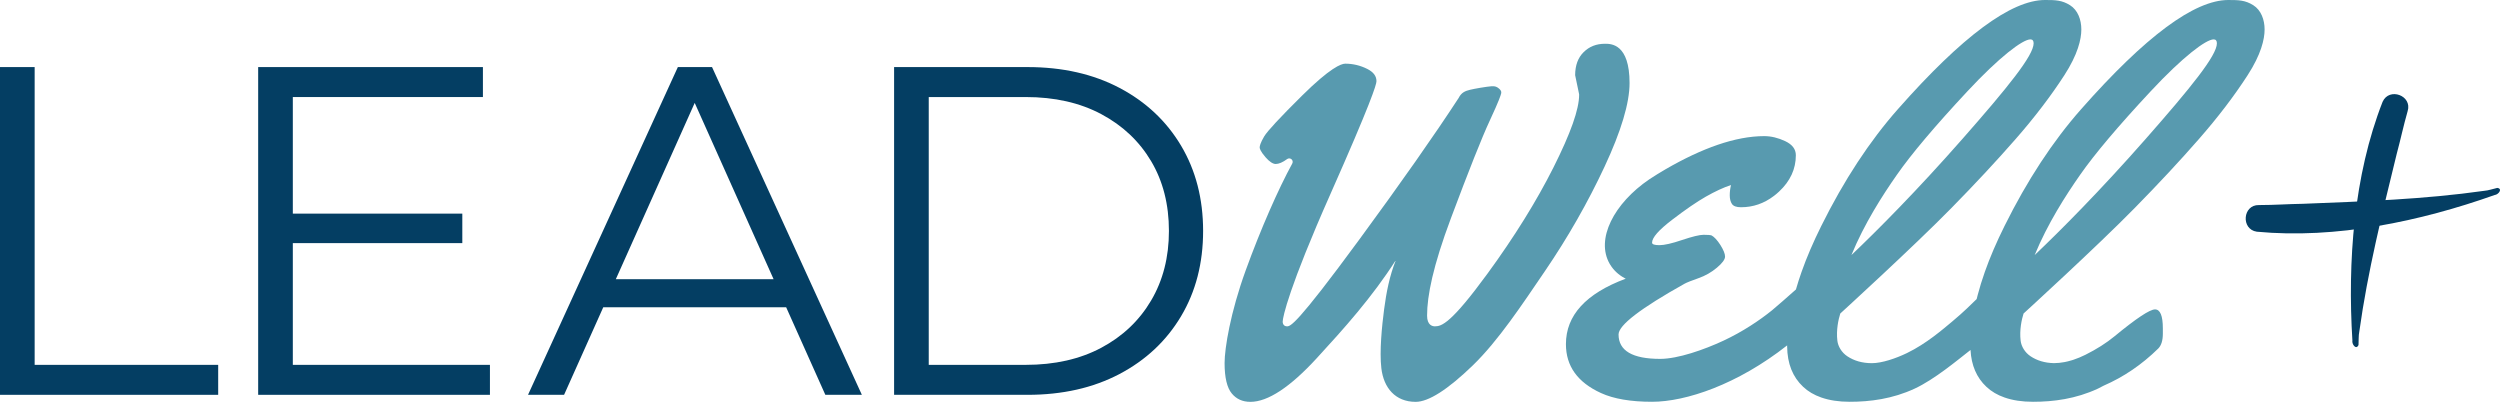
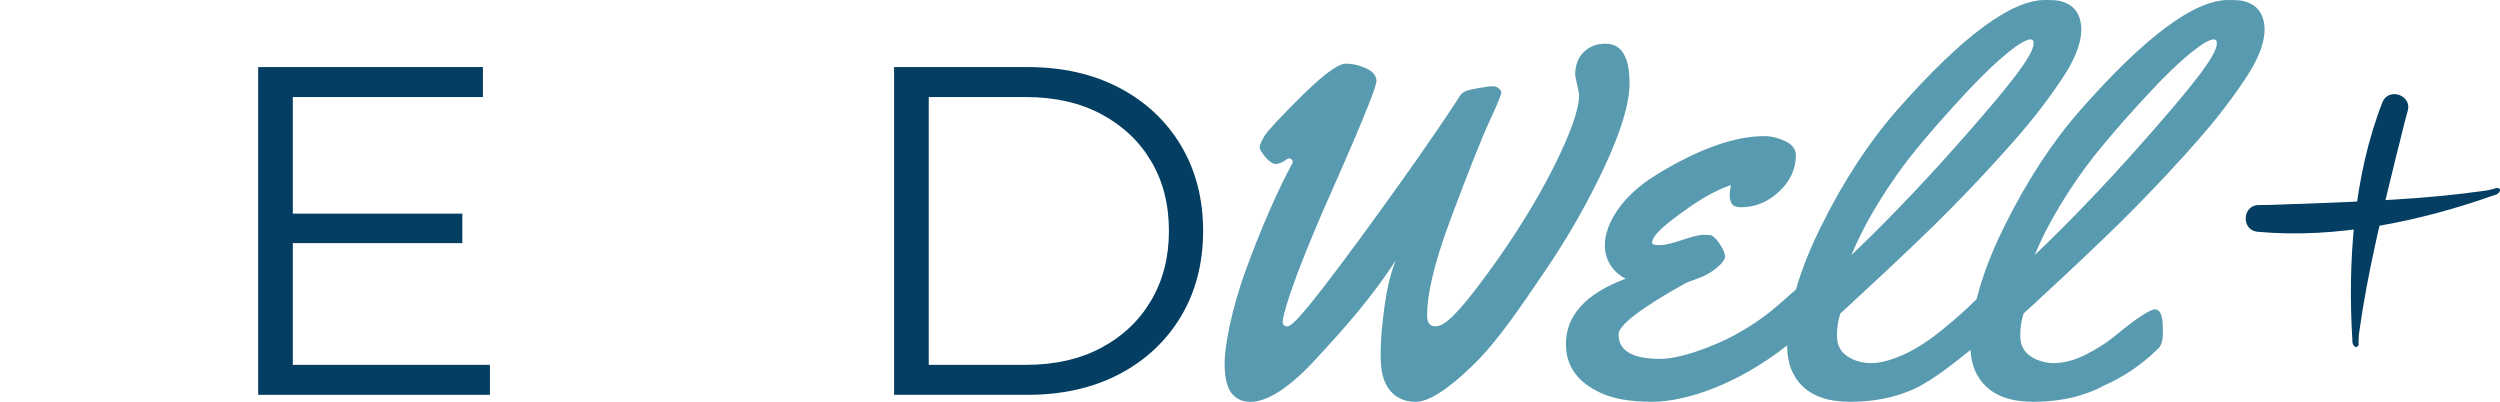
<svg xmlns="http://www.w3.org/2000/svg" id="Layer_2" viewBox="0 0 1030.554 165.648">
  <g id="Components">
    <g id="_3673913a-7bf2-44a3-a7e5-9862cbde1f91_1">
      <path d="M930.305,95.511c-6.607-.945-5.85-11.149.874-10.981,6.635-.012,11.846-.426,18.131-.52,24.919-.991,49.935-1.825,74.651-5.34,1.895-.14,3.66-.831,5.484-1.217,2.36.346.456,2.799-1.096,2.932-30.647,10.873-65.489,18.217-98.044,15.127Z" style="fill:#043e63; stroke-width:0px;" />
      <path d="M982.167,41.95c2.728-6.092,12.329-2.554,10.316,3.864-1.816,6.382-2.852,11.506-4.492,17.573-5.909,24.228-11.996,48.508-15.423,73.236-.387,1.86-.21,3.748-.34,5.607-.982,2.173-2.817-.332-2.517-1.861-2.013-32.456.521-67.973,12.456-98.419Z" style="fill:#043e63; stroke-width:0px;" />
-       <polygon points="14.283 27.65 0 27.65 0 162.754 89.94 162.754 89.94 150.401 14.283 150.401 14.283 27.65" style="fill:#043e63; stroke-width:0px;" />
      <polygon points="120.707 100.22 190.575 100.22 190.575 88.061 120.707 88.061 120.707 40.003 199.067 40.003 199.067 27.65 106.424 27.65 106.424 162.754 201.962 162.754 201.962 150.401 120.707 150.401 120.707 100.22" style="fill:#043e63; stroke-width:0px;" />
-       <path d="M279.426,27.65l-61.762,135.104h14.861l16.151-36.092h75.396l16.15,36.092h15.055l-61.762-135.104h-14.089ZM253.859,115.082l32.516-72.663,32.515,72.663h-65.031Z" style="fill:#043e63; stroke-width:0px;" />
      <path d="M486.877,60.075c-6.049-10.163-14.51-18.11-25.381-23.837-10.875-5.724-23.517-8.588-37.926-8.588h-55.006v135.104h55.006c14.409,0,27.052-2.862,37.926-8.588,10.871-5.724,19.331-13.67,25.381-23.837,6.046-10.163,9.07-21.873,9.07-35.127s-3.025-24.961-9.07-35.127ZM474.525,123.863c-4.892,8.3-11.743,14.799-20.555,19.494-8.816,4.699-19.206,7.045-31.171,7.045h-39.951V40.003h39.951c11.966,0,22.356,2.349,31.171,7.045,8.812,4.698,15.664,11.164,20.555,19.397,4.888,8.236,7.333,17.823,7.333,28.758,0,10.808-2.445,20.362-7.333,28.661Z" style="fill:#043e63; stroke-width:0px;" />
      <path d="M671.742,34.263c0-16.223-7.616-16.223-10.119-16.223-3.579,0-6.465,1.133-8.824,3.465-2.323,2.299-3.467,5.401-3.493,9.479l1.619,7.773c.021.096.03.194.03.292,0,5.998-3.467,15.815-10.601,30.011-6.974,13.873-16.103,28.567-27.138,43.675-15.065,20.628-18.953,21.788-21.723,21.788-.969,0-3.22-.428-3.22-4.401,0-8.173,2.403-20.343,9.866-40.265,7.318-19.536,12.664-33.008,15.922-40.026,4.117-8.866,4.527-10.486,4.751-11.322.083-.442.169-1.014-.706-1.839-.938-.885-1.863-1.24-3.26-1.121-2.312.195-6.985,1.004-8.82,1.453-1.964.481-3.581,1.072-4.719,3.347-9.951,15.276-23.682,34.838-40.892,58.282-26.343,35.892-28.519,35.892-29.959,35.892-.822,0-1.705-.603-1.705-1.927,0-1.832,2.625-14.186,19.674-52.597,16.52-37.232,18.987-45.13,18.987-46.524,0-2.124-1.248-3.783-3.817-5.072-2.858-1.432-5.904-2.158-9.051-2.158-1.681,0-6.232,1.715-17.828,13.197-9.04,8.95-14.287,14.6-15.591,16.792-1.615,2.717-1.858,4.015-1.858,4.547,0,.384.24,1.552,2.463,4.09,1.563,1.786,2.998,2.729,4.147,2.729,1.287,0,2.877-.685,4.723-2.035.251-.184.548-.276.844-.276.337,0,.674.119.943.355.505.443.633,1.175.313,1.762-5.71,10.443-12.961,26.865-19.234,44.154-6.238,17.196-8.664,31.985-8.664,38.112,0,5.951.999,10.167,2.97,12.531,1.93,2.318,4.449,3.444,7.7,3.444,7.156,0,16.33-6.034,27.269-17.933,11.158-12.136,22.953-25.261,32.676-40.527-2.61,6.483-3.95,13.398-4.854,20.303-.907,6.929-1.958,17.335-1.14,24.309.948,8.081,5.76,13.848,14.146,13.848,5.319,0,13.241-5.055,23.548-15.024,10.517-10.174,20.361-25.115,29.744-38.879,9.402-13.786,17.666-28.263,24.565-43.027,6.843-14.645,10.314-26.238,10.314-34.455Z" style="fill:#589aaf; stroke-width:0px;" />
      <path d="M928.822,2.127c-3.281-2.041-5.94-2.127-10.252-2.127-13.985,0-34.189,14.996-60.631,44.949-11.733,13.278-22.284,29.362-31.651,48.249-3.281,6.601-5.99,12.897-8.108,18.907-1.144,3.262-2.136,6.429-2.938,9.52-.149.557-.281,1.105-.418,1.656-2.119,2.053-5.386,5.359-10.132,9.297-3.862,3.204-10.555,9.063-18.619,12.972-4.637,2.247-10.394,4.158-14.419,4.158-4.045,0-7.387-1.004-10.15-2.843-2.366-1.575-3.827-4.095-4.102-6.41-.528-4.439.421-8.736,1.204-11.218,0,0,30.256-27.607,45.843-43.519,9.863-10.035,18.678-19.517,26.481-28.446,7.803-8.929,14.481-17.667,20.032-26.252,5.552-8.566,7.009-14.843,7.009-18.869,0-4.006-1.431-7.985-4.694-10.026-3.281-2.041-5.94-2.127-10.252-2.127-13.985,0-34.189,14.996-60.631,44.949-11.733,13.278-22.284,29.362-31.651,48.249-3.281,6.601-5.99,12.897-8.108,18.907-.863,2.459-1.638,4.864-2.311,7.223-3.607,3.183-7.865,6.957-9.867,8.594-5.034,4.078-12.114,8.833-20.005,12.513-7.943,3.706-18.756,7.505-26.088,7.505-11.437,0-17.162-3.361-17.162-10.082,0-3.799,9.072-10.759,27.244-20.921.956-.518,2.843-1.262,5.685-2.258,2.843-.996,5.38-2.444,7.611-4.33l.013-.013c2.232-1.873,3.347-3.401,3.347-4.569,0-1.156-.651-2.736-1.926-4.782-1.302-2.019-2.51-3.321-3.626-3.932-.518-.173-1.607-.266-3.281-.266-1.687,0-4.636.731-8.86,2.139-4.211,1.435-7.346,2.139-9.365,2.139s-3.029-.345-3.029-1.036c0-2.072,2.736-5.207,8.262-9.418,5.513-4.224,10.162-7.412,13.934-9.564,3.799-2.152,7.239-3.759,10.348-4.782-.345,1.368-.518,2.803-.518,4.264,0,1.448.305,2.63.903,3.547.611.903,1.846,1.355,3.733,1.355,4.995,0,9.524-1.567,13.616-4.702.704-.531,1.408-1.129,2.086-1.767,4.596-4.29,6.907-9.285,6.907-14.97,0-2.497-1.461-4.423-4.383-5.805-2.936-1.381-5.818-2.072-8.661-2.072-11.875,0-25.646,4.988-40.541,13.589-1.724.995-5.127,3.066-6.774,4.184-14.637,9.934-22.25,24.707-16.365,34.895.066.12.146.252.239.372,1.408,2.311,3.427,4.144,5.898,5.499.16.08.319.159.478.226-.013,0-.027.013-.04.013-16.418,6.124-24.627,15.103-24.627,26.978,0,9.046,4.809,15.754,14.452,20.151,5.247,2.404,12.274,3.6,21.054,3.6,13.909,0,35.175-7.098,55.688-23.245,0,.04-.002.081-.002.122v.382c.076,7.002,2.27,12.515,6.582,16.56,2.041,1.927,4.54,3.396,7.46,4.407,3.358,1.183,7.269,1.774,11.752,1.774,8.433,0,17.614-1.169,26.767-5.418,8.19-3.802,17.534-11.649,23.03-15.942.335,6.349,2.513,11.405,6.537,15.179,2.041,1.927,4.54,3.396,7.46,4.407,3.358,1.183,7.269,1.774,11.752,1.774,8.433,0,17.614-1.169,26.767-5.418.775-.36,1.554-.772,2.333-1.207,8.276-3.598,15.781-8.69,22.542-15.331,1.259-1.278,1.889-3.32,1.889-6.124v-2.156c0-5.227-1.087-7.841-3.224-7.841-2.156,0-7.708,3.682-16.674,11.065-3.415,2.805-7.421,5.342-12.038,7.651-1.675.831-3.308,1.506-4.905,2.035-.108.034-.216.072-.324.105-.183.059-.364.107-.547.162-.474.138-.946.271-1.412.387-.149.037-.298.07-.447.104-.321.076-.634.14-.948.204-1.496.285-2.959.436-4.386.436-3.803-.086-6.979-1.07-9.617-2.826-2.366-1.575-3.827-4.095-4.102-6.41-.528-4.439.421-8.736,1.205-11.218,0,0,30.256-27.607,45.843-43.519,9.863-10.035,18.678-19.517,26.481-28.446,7.803-8.929,14.481-17.666,20.032-26.252,5.552-8.566,7.009-14.843,7.009-18.869,0-4.006-1.431-7.985-4.694-10.026ZM781.935,72.059c5.952-8.528,15.606-19.975,28.961-34.303,13.355-14.347,22.925-21.52,26.073-21.52.897,0,1.336.553,1.336,1.622,0,5.018-10.658,18.163-29.355,39.416-18.678,21.253-35.17,37.816-45.759,47.87,5.304-12.916,12.772-24.557,18.744-33.085ZM884.496,57.273c-18.678,21.253-35.17,37.816-45.759,47.87,5.304-12.916,12.772-24.557,18.744-33.085,5.952-8.528,15.606-19.975,28.961-34.303,13.355-14.347,22.925-21.52,26.073-21.52.897,0,1.336.553,1.336,1.622,0,5.018-10.658,18.163-29.355,39.416Z" style="fill:#589aaf; stroke-width:0px;" />
    </g>
  </g>
</svg>